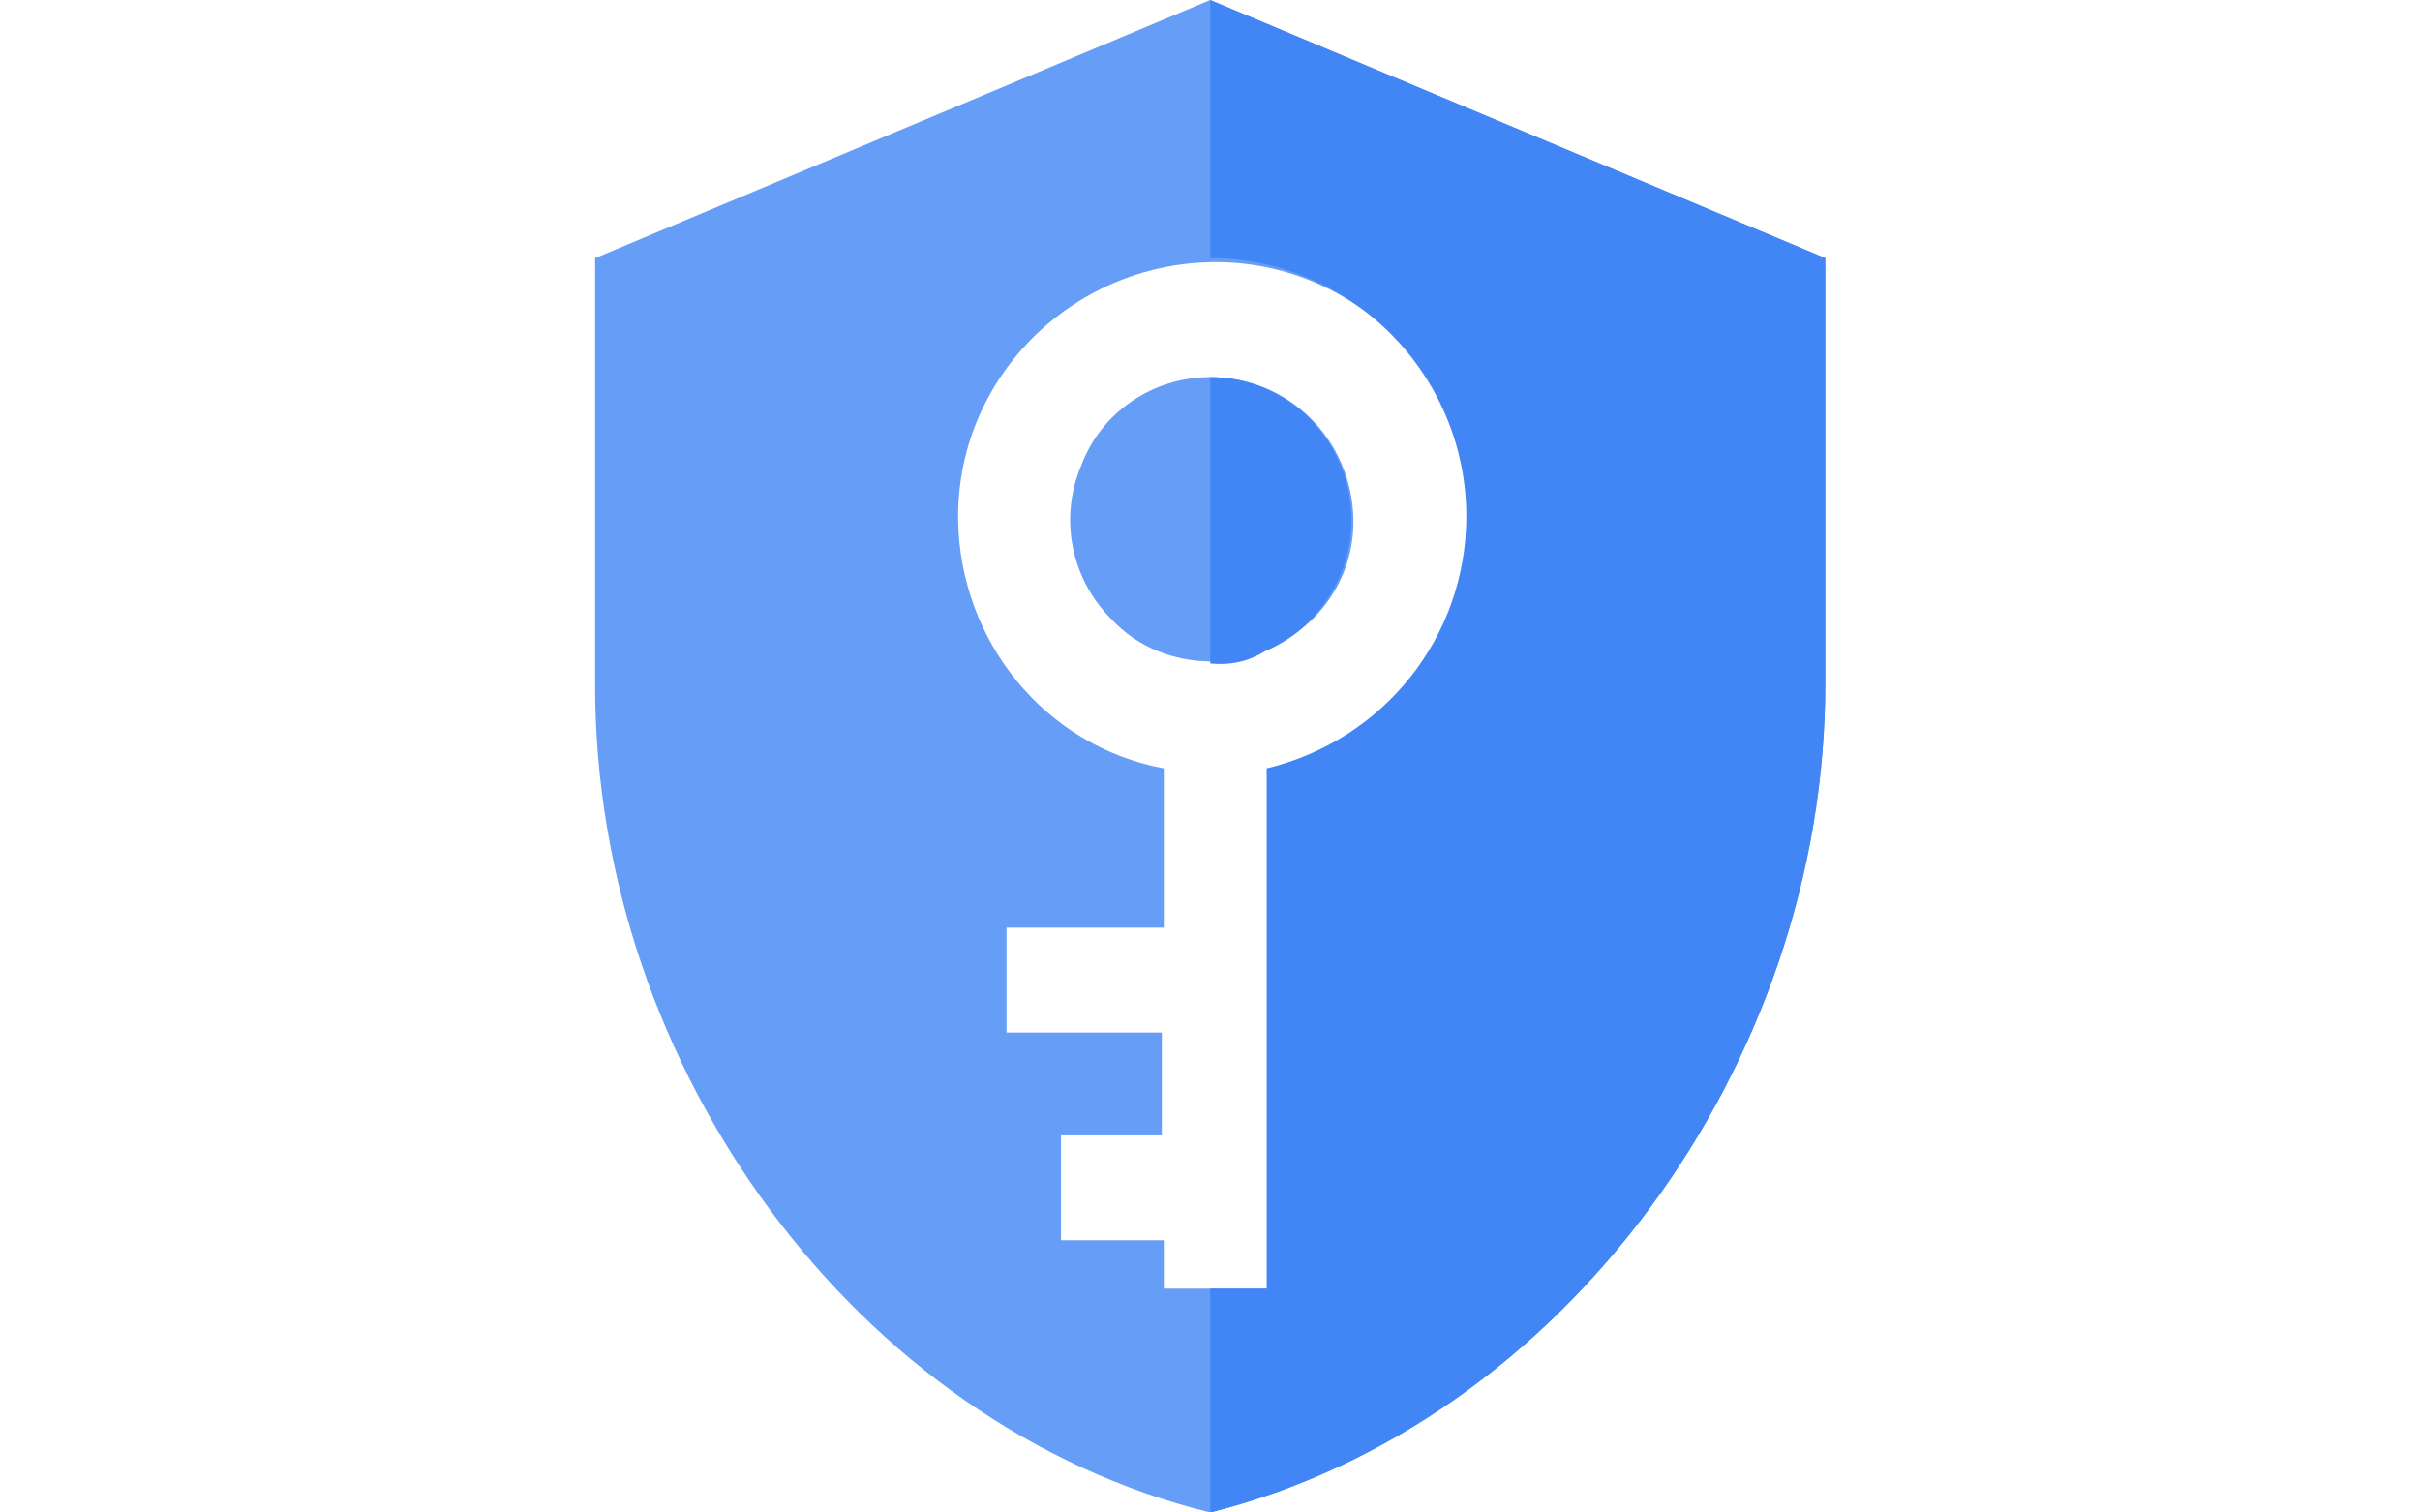
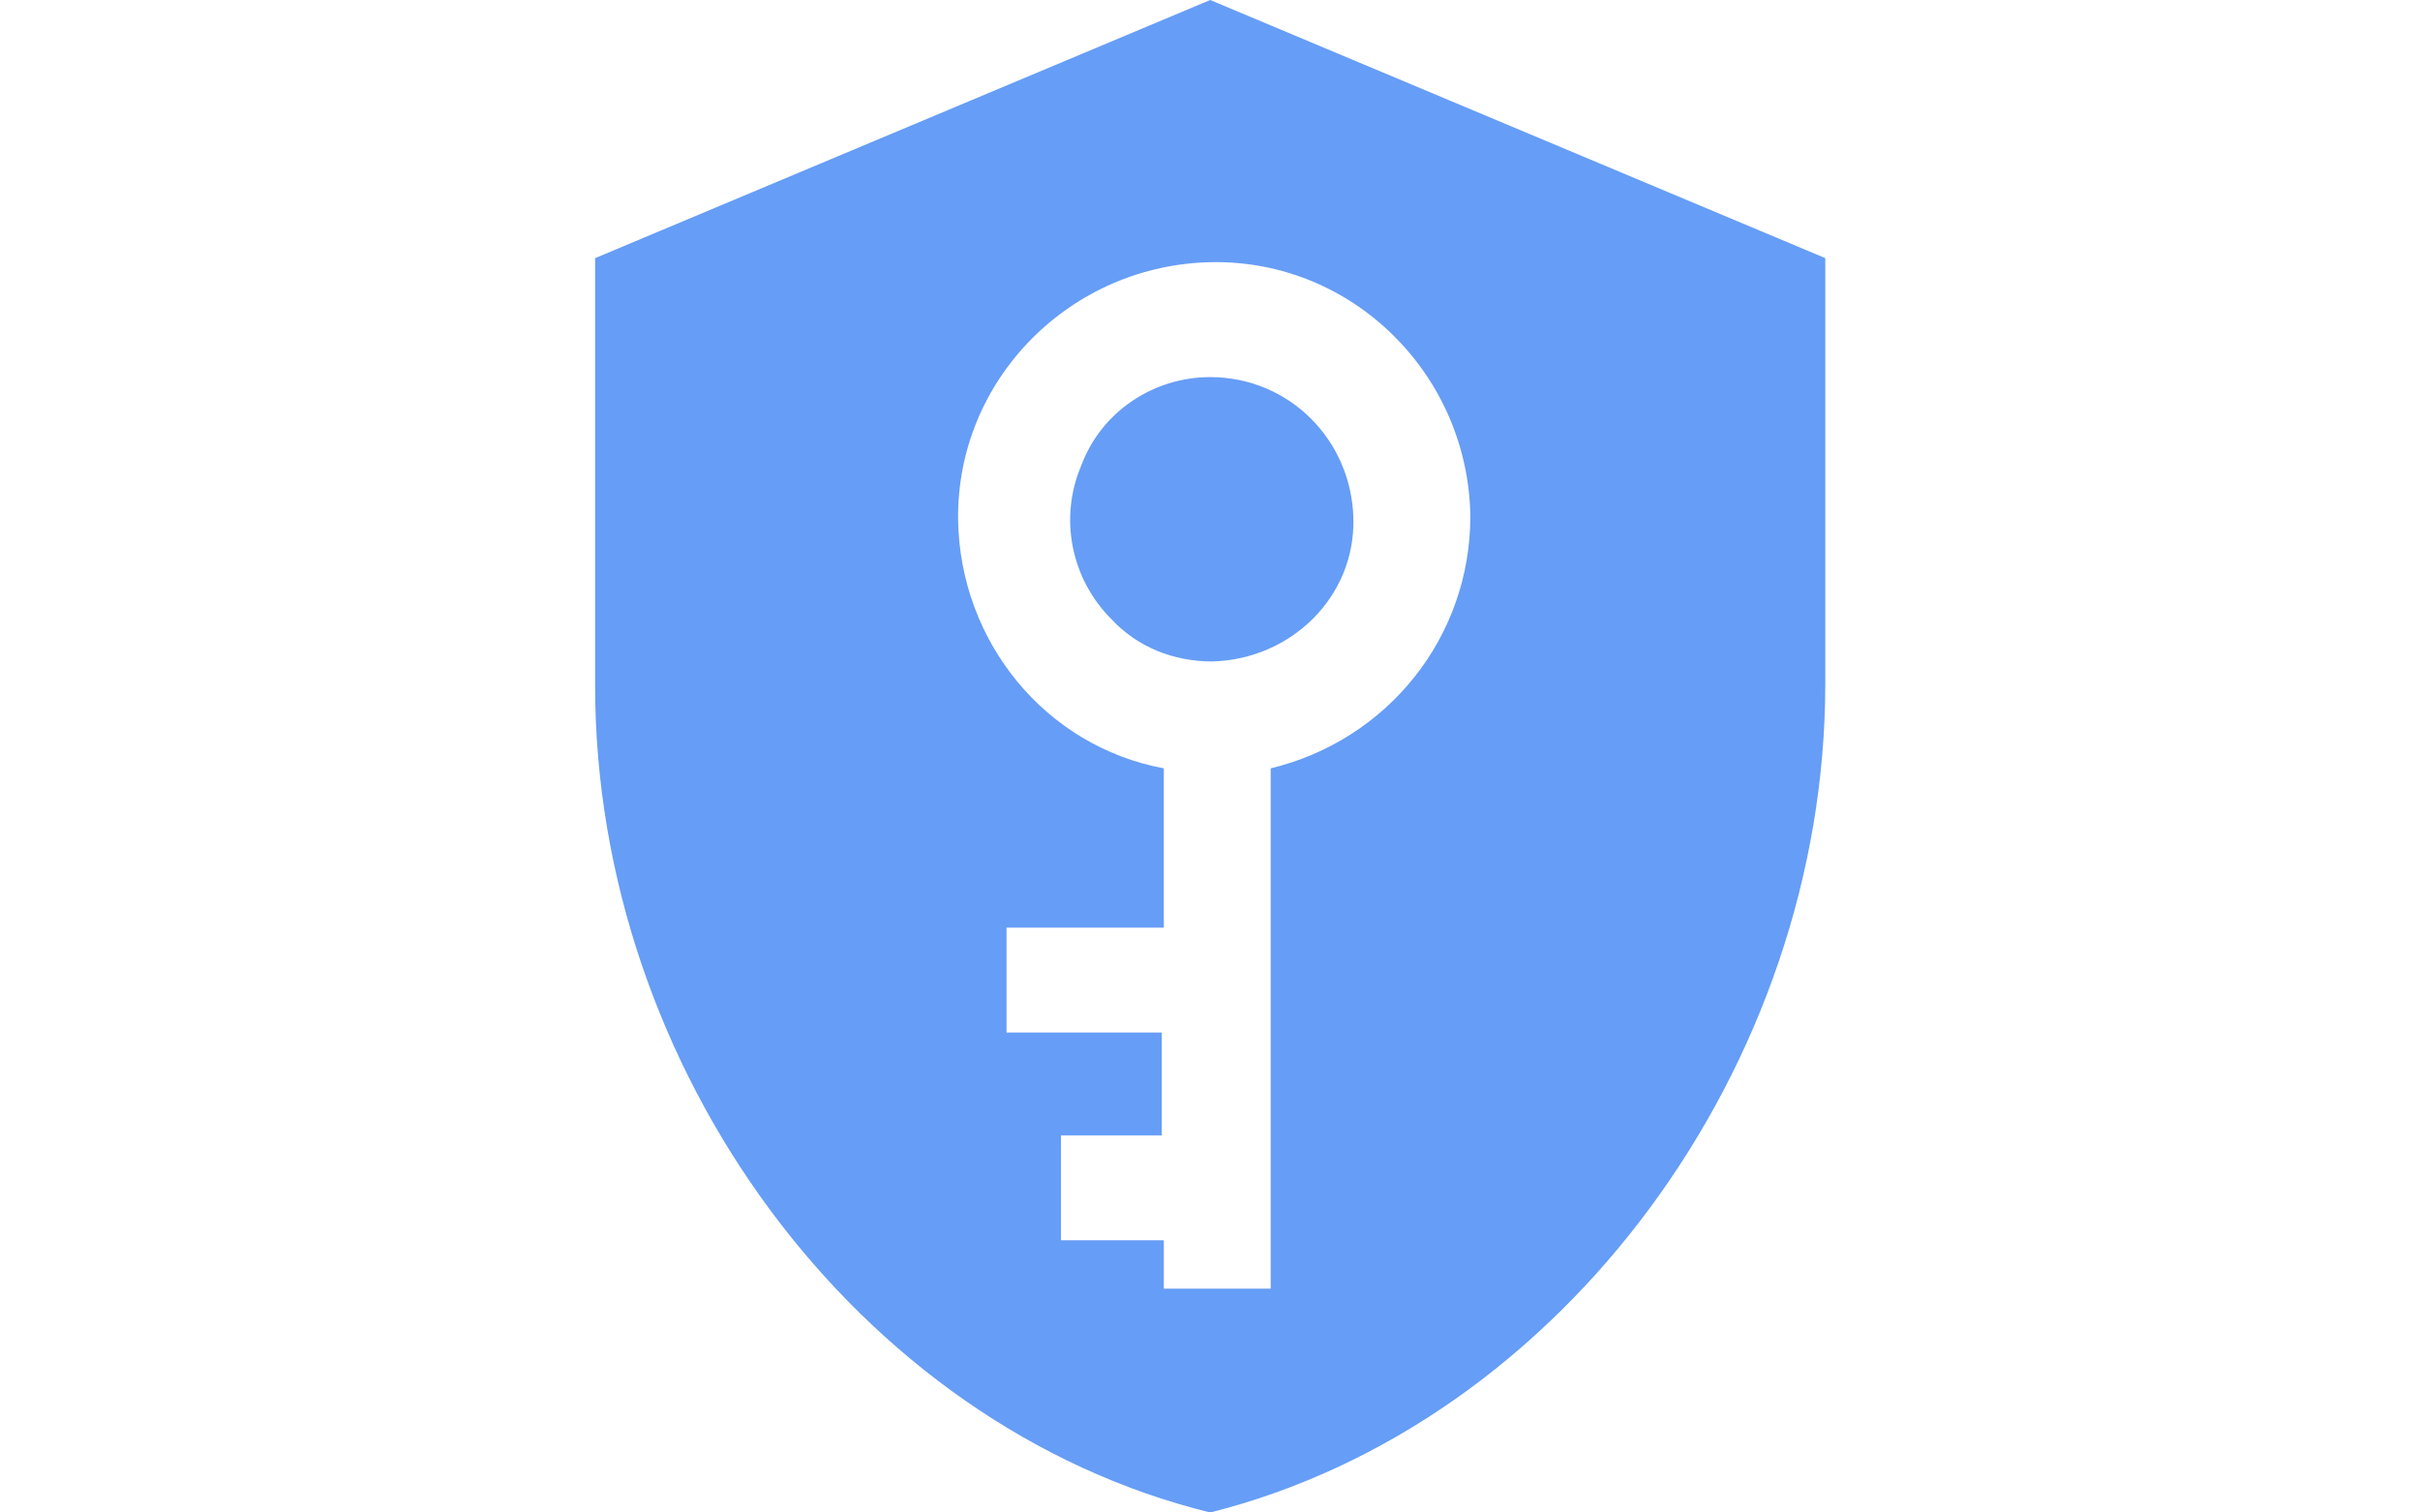
<svg xmlns="http://www.w3.org/2000/svg" version="1.1" id="Layer_1" x="0px" y="0px" viewBox="0 0 120 75" style="enable-background:new 0 0 120 75;" xml:space="preserve">
  <style type="text/css"> .st0{fill:#AECBFA;} .st1{fill:#4285F4;} .st2{fill:#669DF6;} .st3{fill-rule:evenodd;clip-rule:evenodd;fill:#669DF6;} .st4{fill-rule:evenodd;clip-rule:evenodd;fill:#4285F4;} .st5{fill:#FFFFFF;} </style>
  <g id="Product_Icons_00000175318103491141106030000017899168862216933048_" transform="translate(-3.79 -2)">
    <path id="Path_25" class="st3" d="M61.3,58.3h-4.9v5.2h5.1v2.4h5.3V40.1c5.8-1.4,9.9-6.5,9.9-12.5c-0.1-7-5.8-12.7-12.8-12.6 s-12.7,5.8-12.6,12.8c0.1,6,4.3,11.2,10.2,12.3v7.9h-7.8v5.2h7.7V58.3z M63.8,2l30.5,12.8v21.1c0,18.9-13,36.7-30.5,41.1 c-17.5-4.3-30.5-22-30.5-41V14.8L63.8,2z M63.8,20.7c3.9,0,7,3.1,7.1,7s-3.1,7-7,7.1c-1.9,0-3.7-0.7-5-2.1c-2-2-2.6-5-1.5-7.6 C58.4,22.4,61,20.7,63.8,20.7z" />
-     <path id="Path_26" class="st4" d="M63.8,65.9h2.8V40.1c5.8-1.4,9.9-6.5,9.9-12.5c0-7-5.7-12.8-12.7-12.8c0,0,0,0,0,0V2l30.5,12.8 v21.1c0,18.9-13,36.7-30.5,41.1V65.9z M63.8,20.7c3.9,0,7,3.2,7,7.1c0,2.8-1.7,5.4-4.3,6.5c-0.8,0.5-1.7,0.7-2.7,0.6V20.7z" />
  </g>
</svg>